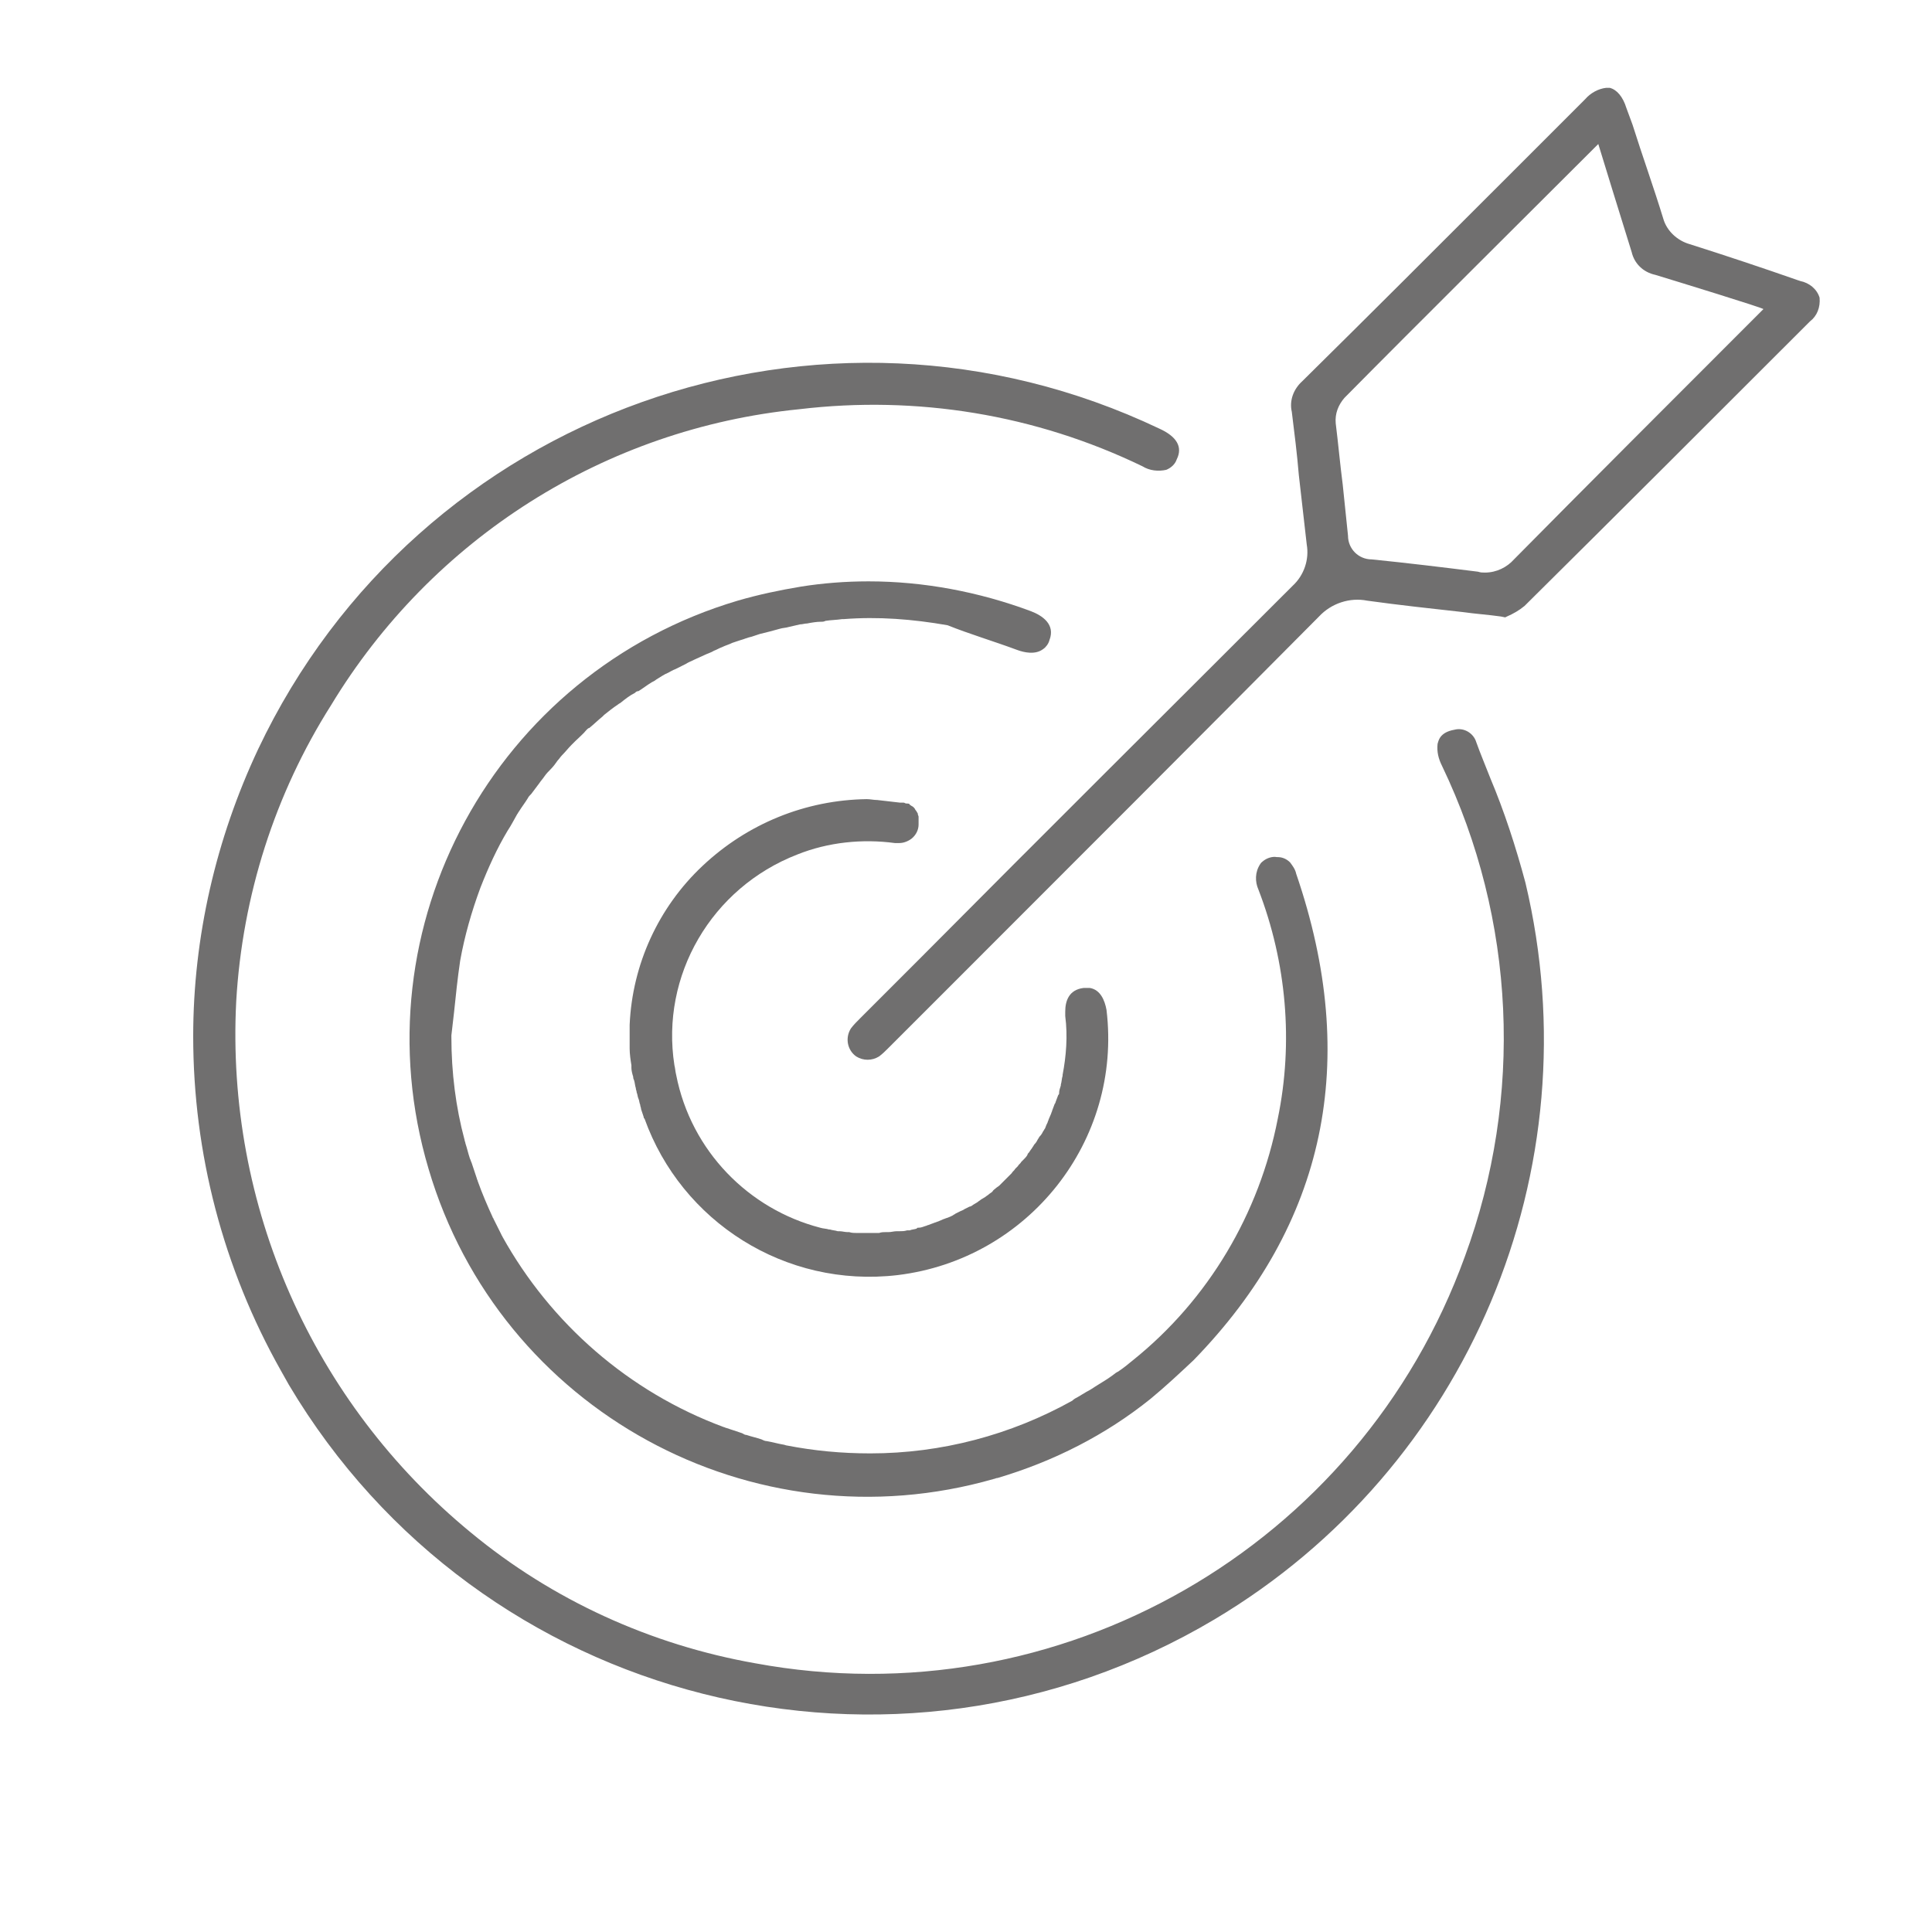
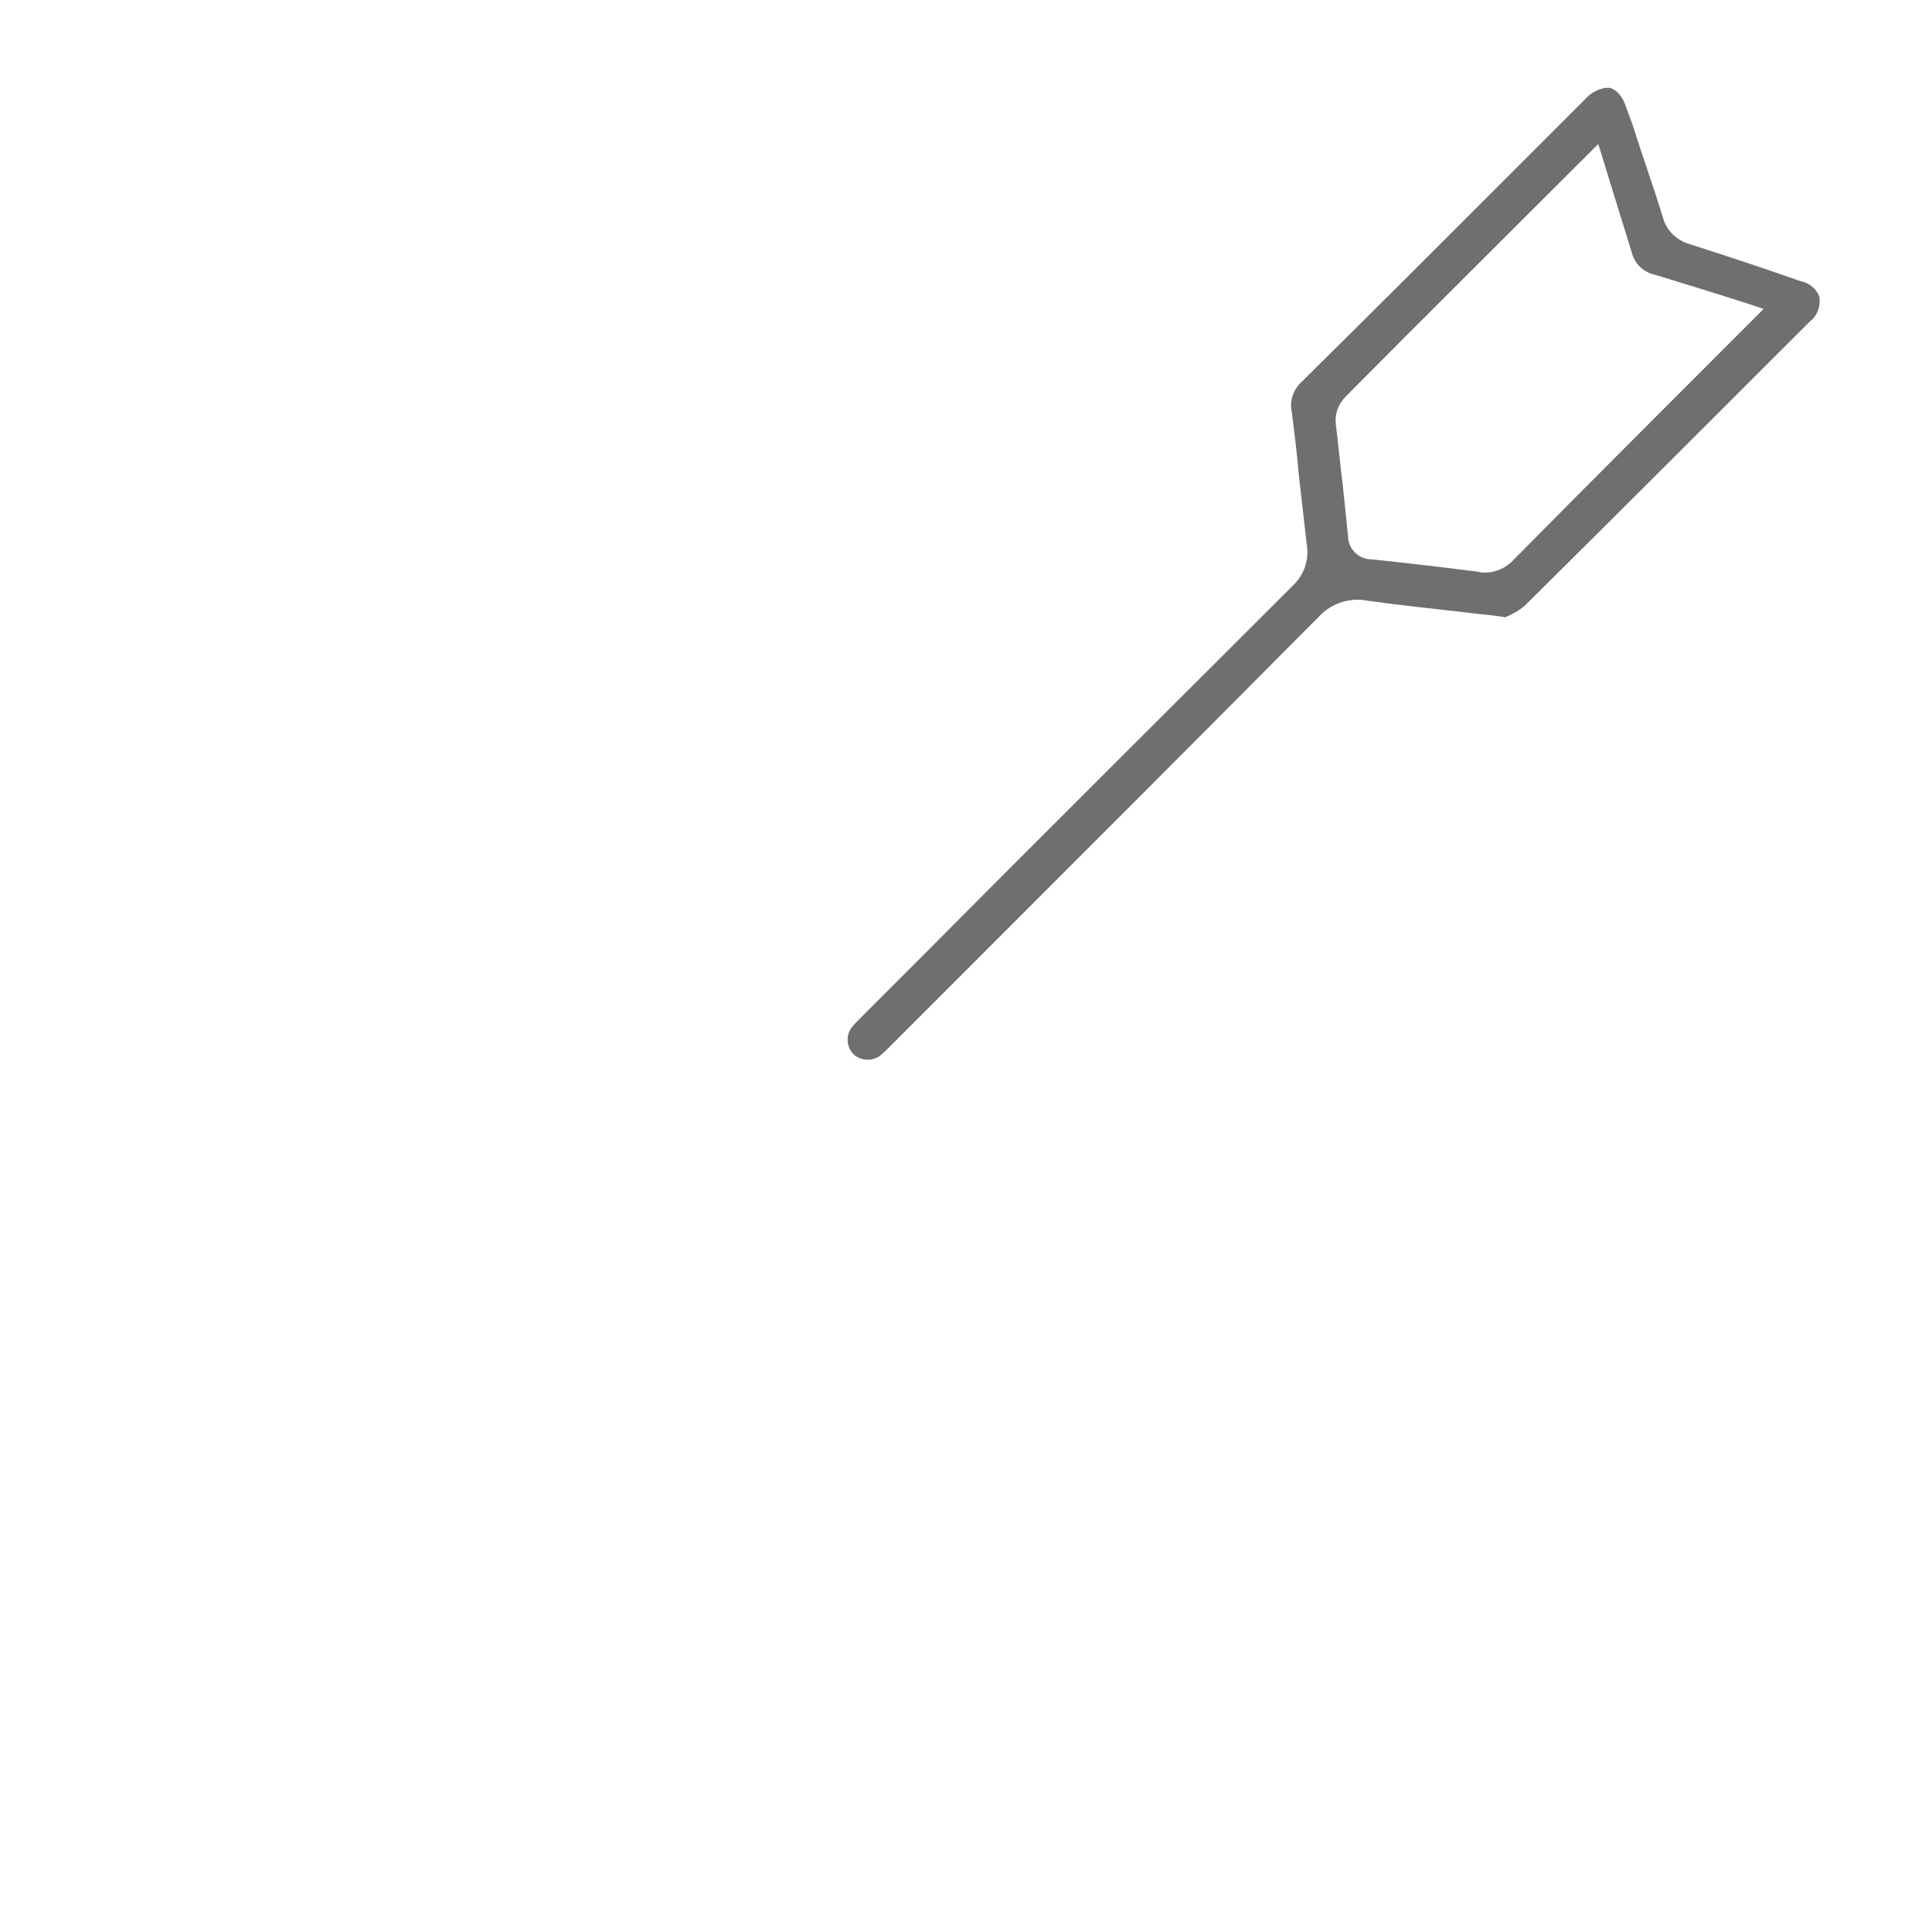
<svg xmlns="http://www.w3.org/2000/svg" id="Calque_1" x="0px" y="0px" viewBox="0 0 220 220" style="enable-background:new 0 0 220 220;" xml:space="preserve">
  <style type="text/css">	.st0{fill:#706F6F;}</style>
  <g>
-     <path class="st0" d="M90.8,97.3c3.5-1.4,7.4-1.8,11.1-1.3l0,0c0.2,0,0.3,0,0.5,0c0.5,0,1-0.2,1.4-0.5c0.5-0.4,0.8-1,0.8-1.6   c0-0.1,0-0.2,0-0.3v-0.1c0,0,0,0,0-0.1s0-0.3,0-0.4l0,0c0-0.1-0.1-0.2-0.1-0.4l0,0c-0.1-0.1-0.1-0.2-0.2-0.3l0,0   c-0.1-0.1-0.1-0.2-0.2-0.3c0,0,0,0-0.1-0.1s-0.2-0.1-0.3-0.2c0,0-0.1,0-0.1-0.1c-0.1-0.1-0.2-0.1-0.3-0.1h-0.1   c-0.1,0-0.2-0.1-0.3-0.1c0,0,0,0-0.1,0l0,0l0,0c-0.1,0-0.2,0-0.3,0l0,0l0,0l0,0c-0.8-0.1-1.7-0.2-2.6-0.3c-0.4,0-0.8-0.1-1.2-0.1   c-7,0.1-13.6,2.8-18.7,7.6c-5,4.7-8,11.2-8.3,18.1c0,0.8,0,1.5,0,2.3v0.1c0,0.1,0,0.2,0,0.3c0,0.6,0.1,1.3,0.2,1.9v0.1   c0,0.1,0,0.1,0,0.2c0,0.3,0.1,0.7,0.2,1c0,0.1,0,0.2,0.1,0.4c0.1,0.3,0.1,0.6,0.2,0.9c0,0.2,0.1,0.3,0.1,0.5   c0.1,0.2,0.1,0.5,0.2,0.7s0.1,0.5,0.2,0.7c0,0.2,0.1,0.3,0.1,0.5c0.1,0.3,0.2,0.6,0.3,0.9c0,0.1,0,0.1,0.1,0.2   c4.2,11.7,16,19.3,28.8,17.8c14.9-1.8,25.6-15.3,23.8-30.2c-0.2-1.1-0.7-2.3-1.9-2.5c-0.2,0-0.4,0-0.7,0c-1.7,0.2-2.1,1.5-2.1,2.7   c0,0.2,0,0.4,0,0.5c0.3,2.3,0.1,4.6-0.3,6.7c0,0,0,0,0,0.1c-0.1,0.3-0.1,0.7-0.2,1c0,0.1,0,0.1,0,0.1c-0.1,0.3-0.2,0.6-0.2,0.9   c0,0.1,0,0.1-0.1,0.2c-0.1,0.3-0.2,0.5-0.3,0.8c0,0.1-0.1,0.2-0.1,0.2c-0.1,0.3-0.2,0.5-0.3,0.8c0,0.1-0.1,0.2-0.1,0.3   c-0.1,0.2-0.2,0.5-0.3,0.7c0,0.1-0.1,0.2-0.1,0.3c-0.1,0.2-0.2,0.4-0.3,0.7c-0.1,0.1-0.1,0.2-0.2,0.3c-0.1,0.2-0.2,0.4-0.4,0.6   c-0.1,0.1-0.1,0.2-0.2,0.3c-0.1,0.2-0.2,0.4-0.4,0.6c-0.1,0.1-0.1,0.2-0.2,0.3c-0.1,0.2-0.3,0.4-0.4,0.6c-0.1,0.1-0.2,0.2-0.2,0.3   c-0.1,0.2-0.3,0.4-0.4,0.5s-0.2,0.2-0.3,0.3c-0.1,0.2-0.3,0.3-0.4,0.5c-0.1,0.1-0.2,0.2-0.3,0.3c-0.1,0.2-0.3,0.3-0.4,0.5   c-0.1,0.1-0.2,0.2-0.3,0.3c-0.1,0.1-0.3,0.3-0.4,0.4c-0.1,0.1-0.2,0.2-0.3,0.3c-0.1,0.1-0.3,0.3-0.4,0.4c-0.1,0.1-0.3,0.2-0.4,0.3   s-0.3,0.2-0.4,0.4c-0.1,0.1-0.3,0.2-0.4,0.3s-0.3,0.2-0.4,0.3c-0.2,0.1-0.3,0.2-0.5,0.3c-0.1,0.1-0.3,0.2-0.4,0.3   c-0.2,0.1-0.3,0.2-0.5,0.3c-0.1,0.1-0.3,0.2-0.4,0.2c-0.2,0.1-0.4,0.2-0.6,0.3c-0.1,0.1-0.2,0.1-0.4,0.2c-0.2,0.1-0.4,0.2-0.6,0.3   c-0.1,0.1-0.2,0.1-0.3,0.2c-0.2,0.1-0.4,0.2-0.7,0.3c-0.1,0-0.2,0.1-0.3,0.1c-0.2,0.1-0.5,0.2-0.7,0.3c-0.1,0-0.2,0.1-0.3,0.1   c-0.3,0.1-0.5,0.2-0.8,0.3c-0.1,0-0.2,0.1-0.3,0.1c-0.3,0.1-0.5,0.2-0.8,0.2c-0.1,0-0.2,0-0.2,0.1c-0.3,0.1-0.6,0.1-0.8,0.2   c-0.1,0-0.2,0-0.3,0c-0.3,0.1-0.6,0.1-0.9,0.1c-0.1,0-0.2,0-0.3,0c-0.3,0-0.6,0.1-0.9,0.1c-0.1,0-0.2,0-0.3,0c-0.3,0-0.5,0-0.8,0.1   c-0.1,0-0.2,0-0.3,0c-0.3,0-0.5,0-0.8,0c-0.1,0-0.2,0-0.3,0c-0.3,0-0.5,0-0.8,0c-0.1,0-0.2,0-0.3,0c-0.3,0-0.6,0-0.9-0.1   c-0.1,0-0.1,0-0.2,0c-0.3,0-0.6-0.1-0.9-0.1c-0.1,0-0.1,0-0.2,0c-0.3-0.1-0.6-0.1-0.9-0.2h-0.1c-0.3-0.1-0.7-0.1-1-0.2l0,0   c-8.1-2.1-14.7-8.7-16.4-17.4l0,0c-0.1-0.4-0.1-0.7-0.2-1.1l0,0l0,0C75.2,111.1,81,101.1,90.8,97.3z" />
-     <path class="st0" d="M115.8,74c0.8,0.3,2.1,0.6,3-0.1c0.3-0.2,0.6-0.6,0.7-1c0.7-1.8-0.8-2.8-2.1-3.3c-5.9-2.2-12.2-3.4-18.5-3.4   c-2.6,0-5.2,0.2-7.7,0.6c-2.4,0.4-4.8,0.9-7.2,1.6c-27.6,8.2-43.4,37.1-35.2,64.7c8.1,27.5,36.9,43.2,64.4,35.3   c0.1,0,0.2-0.1,0.4-0.1c6.4-1.9,12.3-4.9,17.4-9c1.7-1.4,3.3-2.9,4.9-4.4l0,0c15.1-15.5,19-34.1,11.7-55.4   c-0.1-0.5-0.4-0.9-0.7-1.3c-0.4-0.4-0.9-0.6-1.4-0.6h-0.1c-0.5-0.1-1.1,0.1-1.5,0.4c-0.1,0.1-0.3,0.2-0.4,0.4   c-0.6,0.9-0.6,2-0.2,2.9c3.2,8.3,4,17.4,2.2,26.1c-2.1,10.8-7.9,20.6-16.5,27.5c-0.6,0.5-1.1,0.9-1.7,1.3c-0.1,0-0.1,0.1-0.2,0.1   c-0.5,0.4-1.1,0.8-1.6,1.1c-0.3,0.2-0.5,0.3-0.8,0.5s-0.6,0.4-1,0.6c-0.3,0.2-0.7,0.4-1,0.6c-0.2,0.1-0.4,0.2-0.6,0.4   c-7,3.9-14.9,6-23,6c-3.3,0-6.4-0.3-9.5-0.9c-0.1,0-0.3-0.1-0.4-0.1c-0.6-0.1-1.3-0.3-1.9-0.4c-0.2,0-0.4-0.1-0.6-0.2   c-0.6-0.2-1.1-0.3-1.7-0.5c-0.2,0-0.3-0.1-0.5-0.2c-0.6-0.2-1.2-0.4-1.8-0.6c-0.1,0-0.2-0.1-0.3-0.1c-10.8-4-19.7-11.8-25.2-21.7   c0-0.1-0.1-0.1-0.1-0.2c-0.3-0.6-0.6-1.2-0.9-1.8c0-0.1-0.1-0.1-0.1-0.2c-0.6-1.3-1.2-2.7-1.7-4.1c0-0.1-0.1-0.2-0.1-0.3   c-0.2-0.6-0.4-1.2-0.6-1.8c-0.1-0.2-0.1-0.3-0.2-0.5c-0.2-0.6-0.3-1.1-0.5-1.7c0-0.1-0.1-0.3-0.1-0.4c-1-3.7-1.5-7.7-1.5-11.7V118   v-0.1c0.1-0.9,0.2-1.8,0.3-2.6c0.2-1.9,0.4-3.9,0.7-5.9c0.5-2.8,1.3-5.6,2.3-8.3c0.9-2.3,1.9-4.5,3.1-6.5l0,0   c0.4-0.6,0.7-1.2,1.1-1.9c0.1-0.1,0.1-0.2,0.2-0.3c0.3-0.5,0.7-1,1-1.5c0.1-0.2,0.2-0.3,0.4-0.5c0.3-0.4,0.6-0.8,0.9-1.2   c0.2-0.3,0.4-0.5,0.6-0.8c0.2-0.3,0.5-0.6,0.7-0.8c0.3-0.3,0.6-0.7,0.8-1c0.2-0.2,0.3-0.4,0.5-0.6c0.4-0.4,0.7-0.8,1.1-1.2   c0.1-0.1,0.2-0.2,0.4-0.4c0.4-0.4,0.9-0.8,1.3-1.3c0.1-0.1,0.2-0.2,0.3-0.2c0.5-0.4,1-0.9,1.5-1.3c0.1-0.1,0.1-0.1,0.2-0.2   c0.5-0.4,1-0.8,1.6-1.2c0.1-0.1,0.2-0.1,0.3-0.2c0.5-0.4,1-0.8,1.6-1.1c0.1-0.1,0.2-0.2,0.4-0.2c0.5-0.3,1-0.7,1.5-1   c0.2-0.1,0.4-0.2,0.5-0.3c0.5-0.3,0.9-0.6,1.4-0.8c0.2-0.1,0.5-0.3,0.8-0.4c0.4-0.2,0.8-0.4,1.2-0.6c0.3-0.2,0.6-0.3,1-0.5   s0.7-0.3,1.1-0.5s0.8-0.3,1.1-0.5c0.3-0.1,0.6-0.3,0.9-0.4c0.4-0.2,0.8-0.3,1.2-0.5c0.3-0.1,0.6-0.2,0.9-0.3   c0.4-0.1,0.8-0.3,1.3-0.4c0.3-0.1,0.6-0.2,0.9-0.3c0.4-0.1,0.8-0.2,1.2-0.3c0.4-0.1,0.7-0.2,1.1-0.3c0.3-0.1,0.7-0.1,1-0.2   c0.4-0.1,0.9-0.2,1.3-0.3c0.3,0,0.5-0.1,0.8-0.1c0.5-0.1,1.1-0.2,1.6-0.2c0.2,0,0.3,0,0.5-0.1c0.6-0.1,1.3-0.1,1.9-0.2   c0.1,0,0.1,0,0.2,0c3.9-0.3,7.8,0,11.8,0.7C110.4,72.2,113.1,73,115.8,74z" />
    <path class="st0" d="M205,32l-0.3-0.1c-4-1.4-8.2-2.8-12.3-4.1c-1.4-0.4-2.6-1.5-3-2.9c-1.1-3.6-2.4-7.2-3.5-10.7l-0.7-1.9   c-0.4-1.3-1.1-2.1-1.9-2.3c-0.1,0-0.3,0-0.4,0c-0.9,0.1-1.8,0.6-2.4,1.3c-3.2,3.2-6.3,6.3-9.5,9.5c-7.4,7.4-15.1,15.1-22.7,22.6   c-1,0.9-1.5,2.2-1.2,3.5c0.3,2.4,0.6,4.8,0.8,7.2c0.3,2.6,0.6,5.3,0.9,7.9c0.3,1.7-0.3,3.5-1.6,4.7c-14.1,14.1-28.5,28.4-42.3,42.3   l-6.9,6.9c-0.4,0.4-0.8,0.8-1.1,1.2c-0.7,1.1-0.4,2.5,0.6,3.2c0.8,0.5,1.8,0.5,2.6,0l0,0c0.4-0.3,0.7-0.6,1-0.9l0.2-0.2l8.5-8.5   c13.3-13.3,27-27,40.4-40.5c1.4-1.5,3.5-2.2,5.5-1.8c3.6,0.5,7.3,0.9,10.9,1.3c1.4,0.2,2.9,0.3,4.3,0.5l0.5,0.1l0.2-0.1   c0.7-0.3,1.4-0.7,2-1.2c10.7-10.6,21.5-21.4,32-31.9l0.5-0.5c0.8-0.6,1.2-1.6,1.1-2.7C206.9,32.9,206,32.2,205,32z M172.4,63.7   c-0.8,0.9-2,1.5-3.3,1.5c-0.3,0-0.5,0-0.8-0.1c-4-0.5-8.1-1-12.1-1.4c-1.5,0-2.7-1.2-2.7-2.7c-0.2-1.9-0.4-3.9-0.6-5.8   c-0.3-2.3-0.5-4.6-0.8-7c-0.1-1.1,0.3-2.1,1-2.9l0,0c7.9-8,21.1-21.1,28.9-28.9c0,0,3.1,10.1,3.8,12.3c0.3,1.3,1.3,2.3,2.7,2.6   c2.3,0.7,12.4,3.8,12.3,3.9C191.4,44.6,179.8,56.2,172.4,63.7z" />
-     <path class="st0" d="M169.7,88.6c-0.5-1.3-1.1-2.7-1.6-4.1c-0.3-1-1.4-1.7-2.5-1.4c-1.7,0.3-1.8,1.3-1.9,1.6   c-0.1,0.9,0.1,1.7,0.5,2.5c8.4,17.5,9.3,37.7,2.6,55.9c-12,33.1-46.2,52.7-80.8,46.3c-11.9-2.1-23.1-7.2-32.4-14.9   c-18-14.8-27.9-37.2-26.7-60.5c0.7-12,4.4-23.6,10.8-33.7c11.5-19,31.2-31.5,53.3-33.7c13.4-1.6,26.9,0.6,39.1,6.5   c0.8,0.5,1.8,0.6,2.7,0.4c0.5-0.2,1-0.6,1.2-1.2c0.7-1.4,0-2.6-2-3.5C93.5,30.5,47.6,46.9,29.4,85.3C24.6,95.5,22,106.7,22,118   c0,13.3,3.4,26.4,10,38.1c0.3,0.5,0.6,1.1,0.9,1.6c21.7,36.5,68.9,48.4,105.4,26.7c28.9-17.2,43.2-51.2,35.4-83.9   C172.6,96.4,171.3,92.4,169.7,88.6z" />
  </g>
</svg>